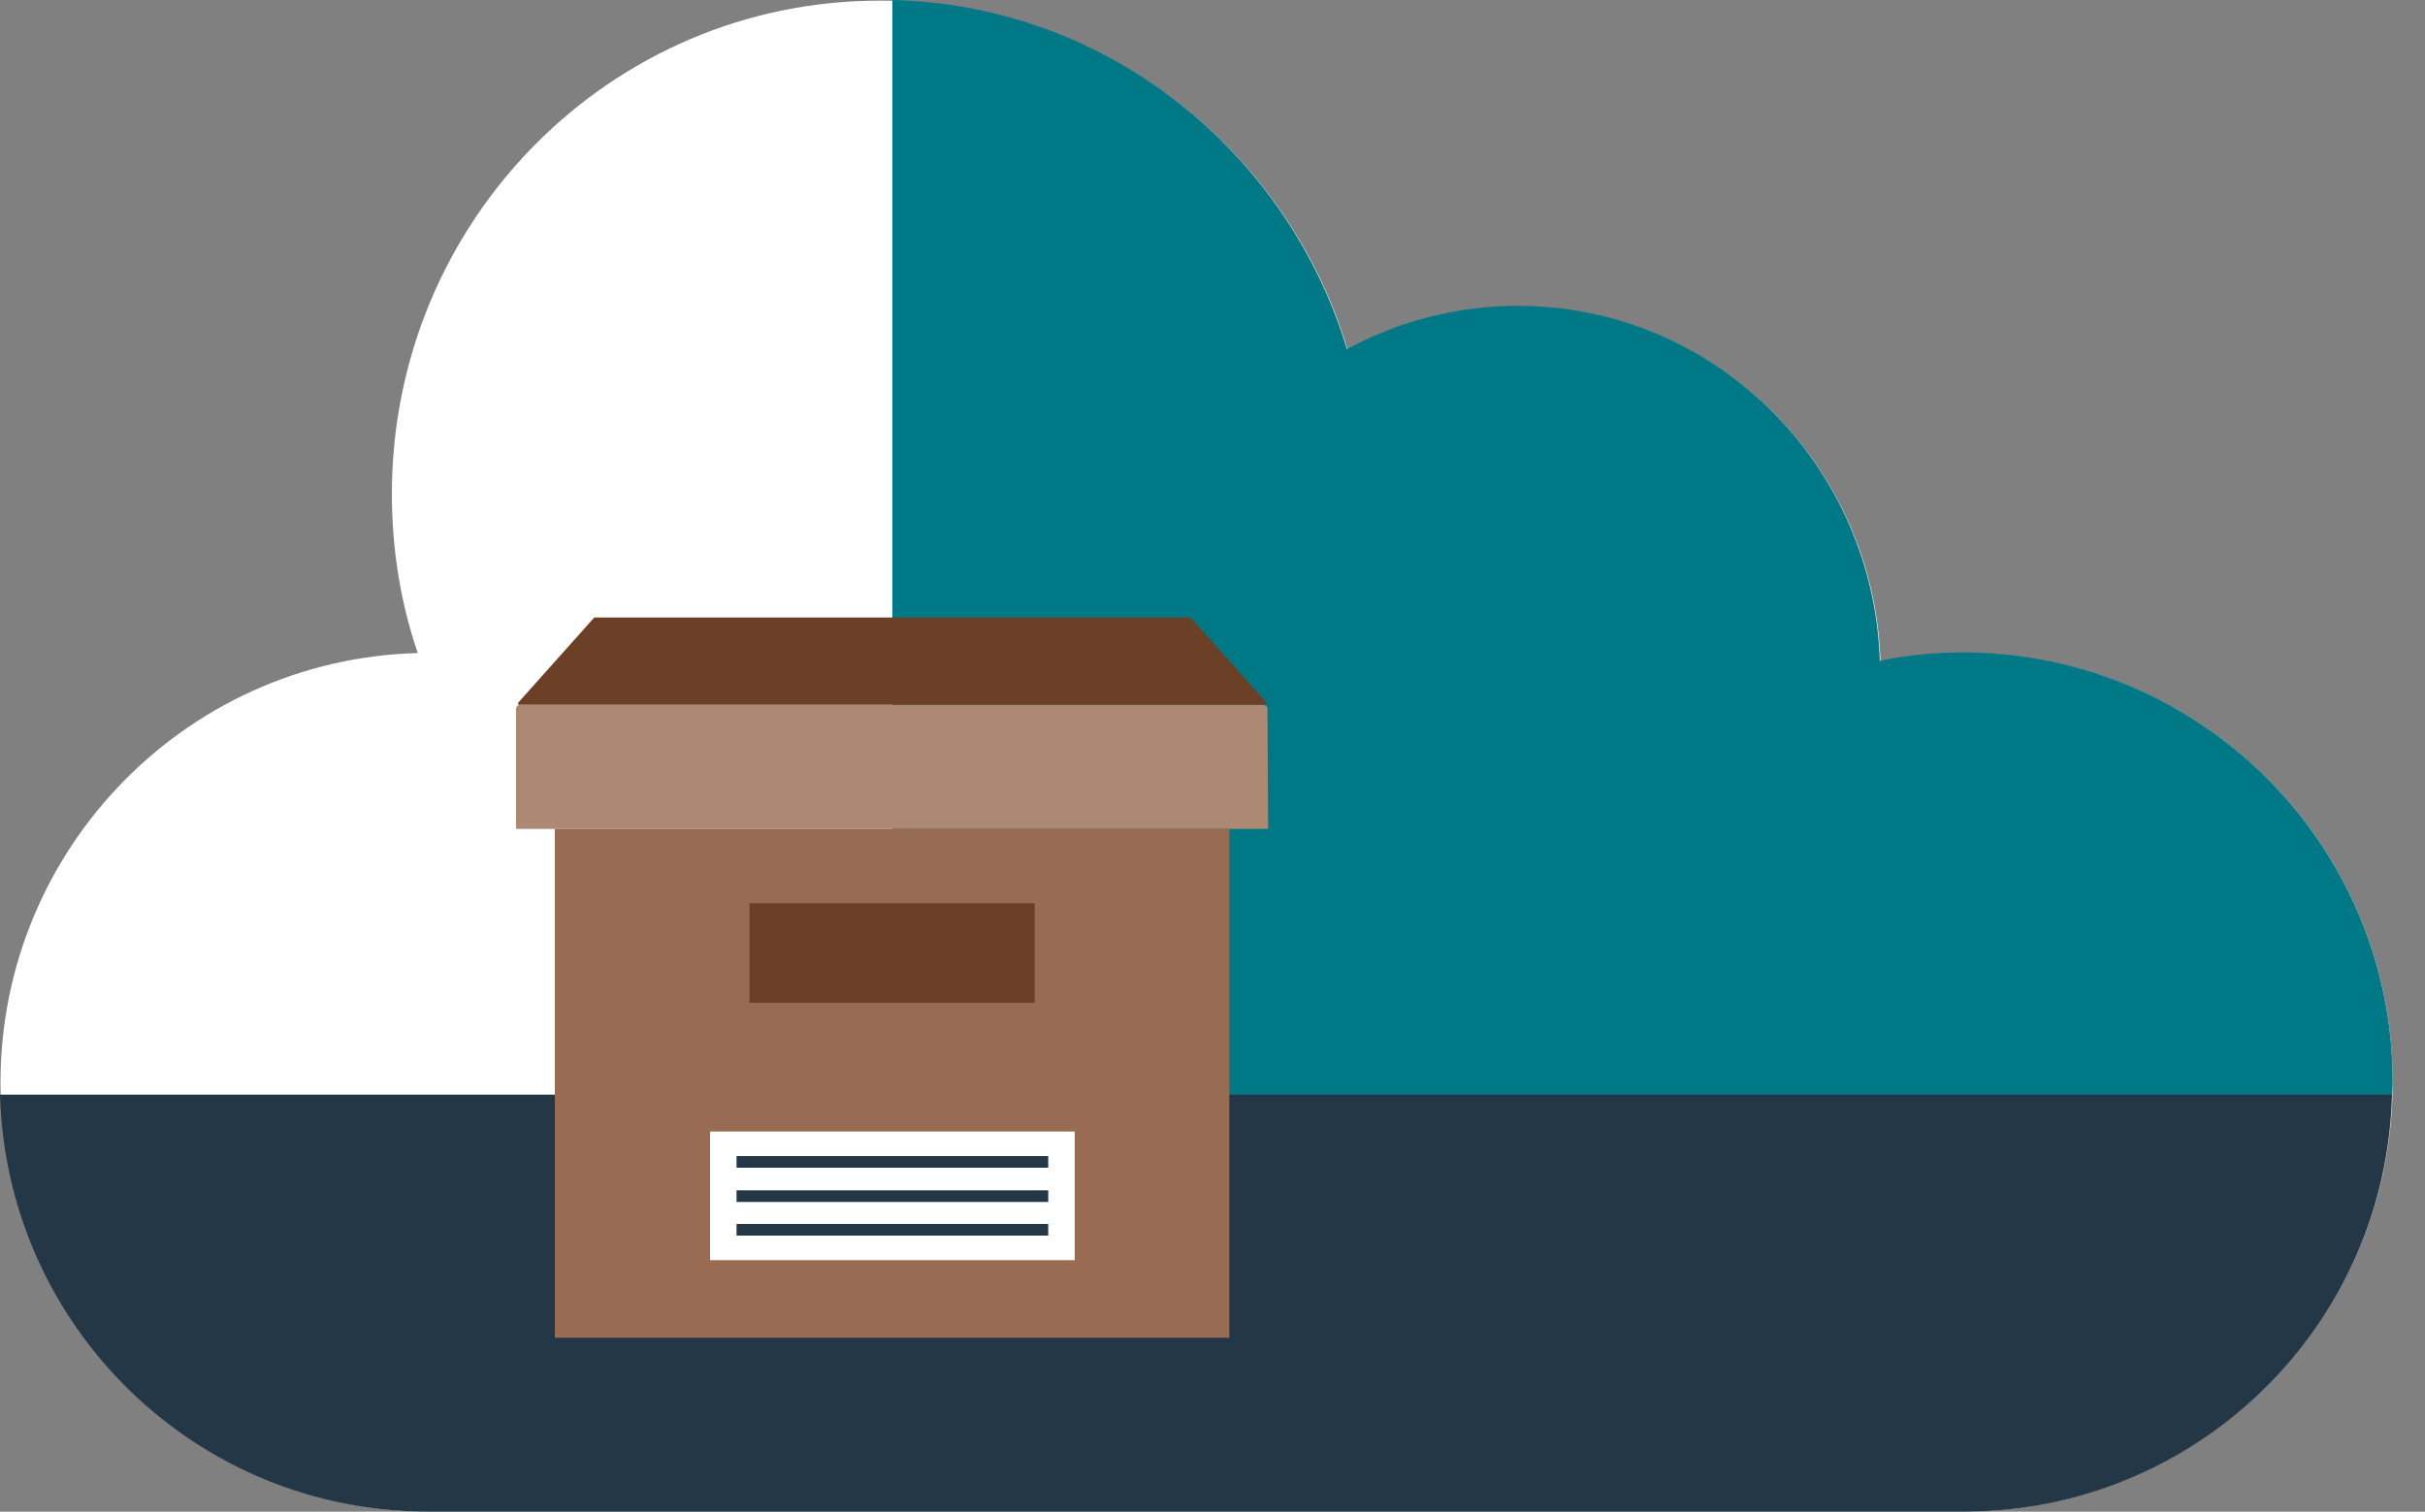
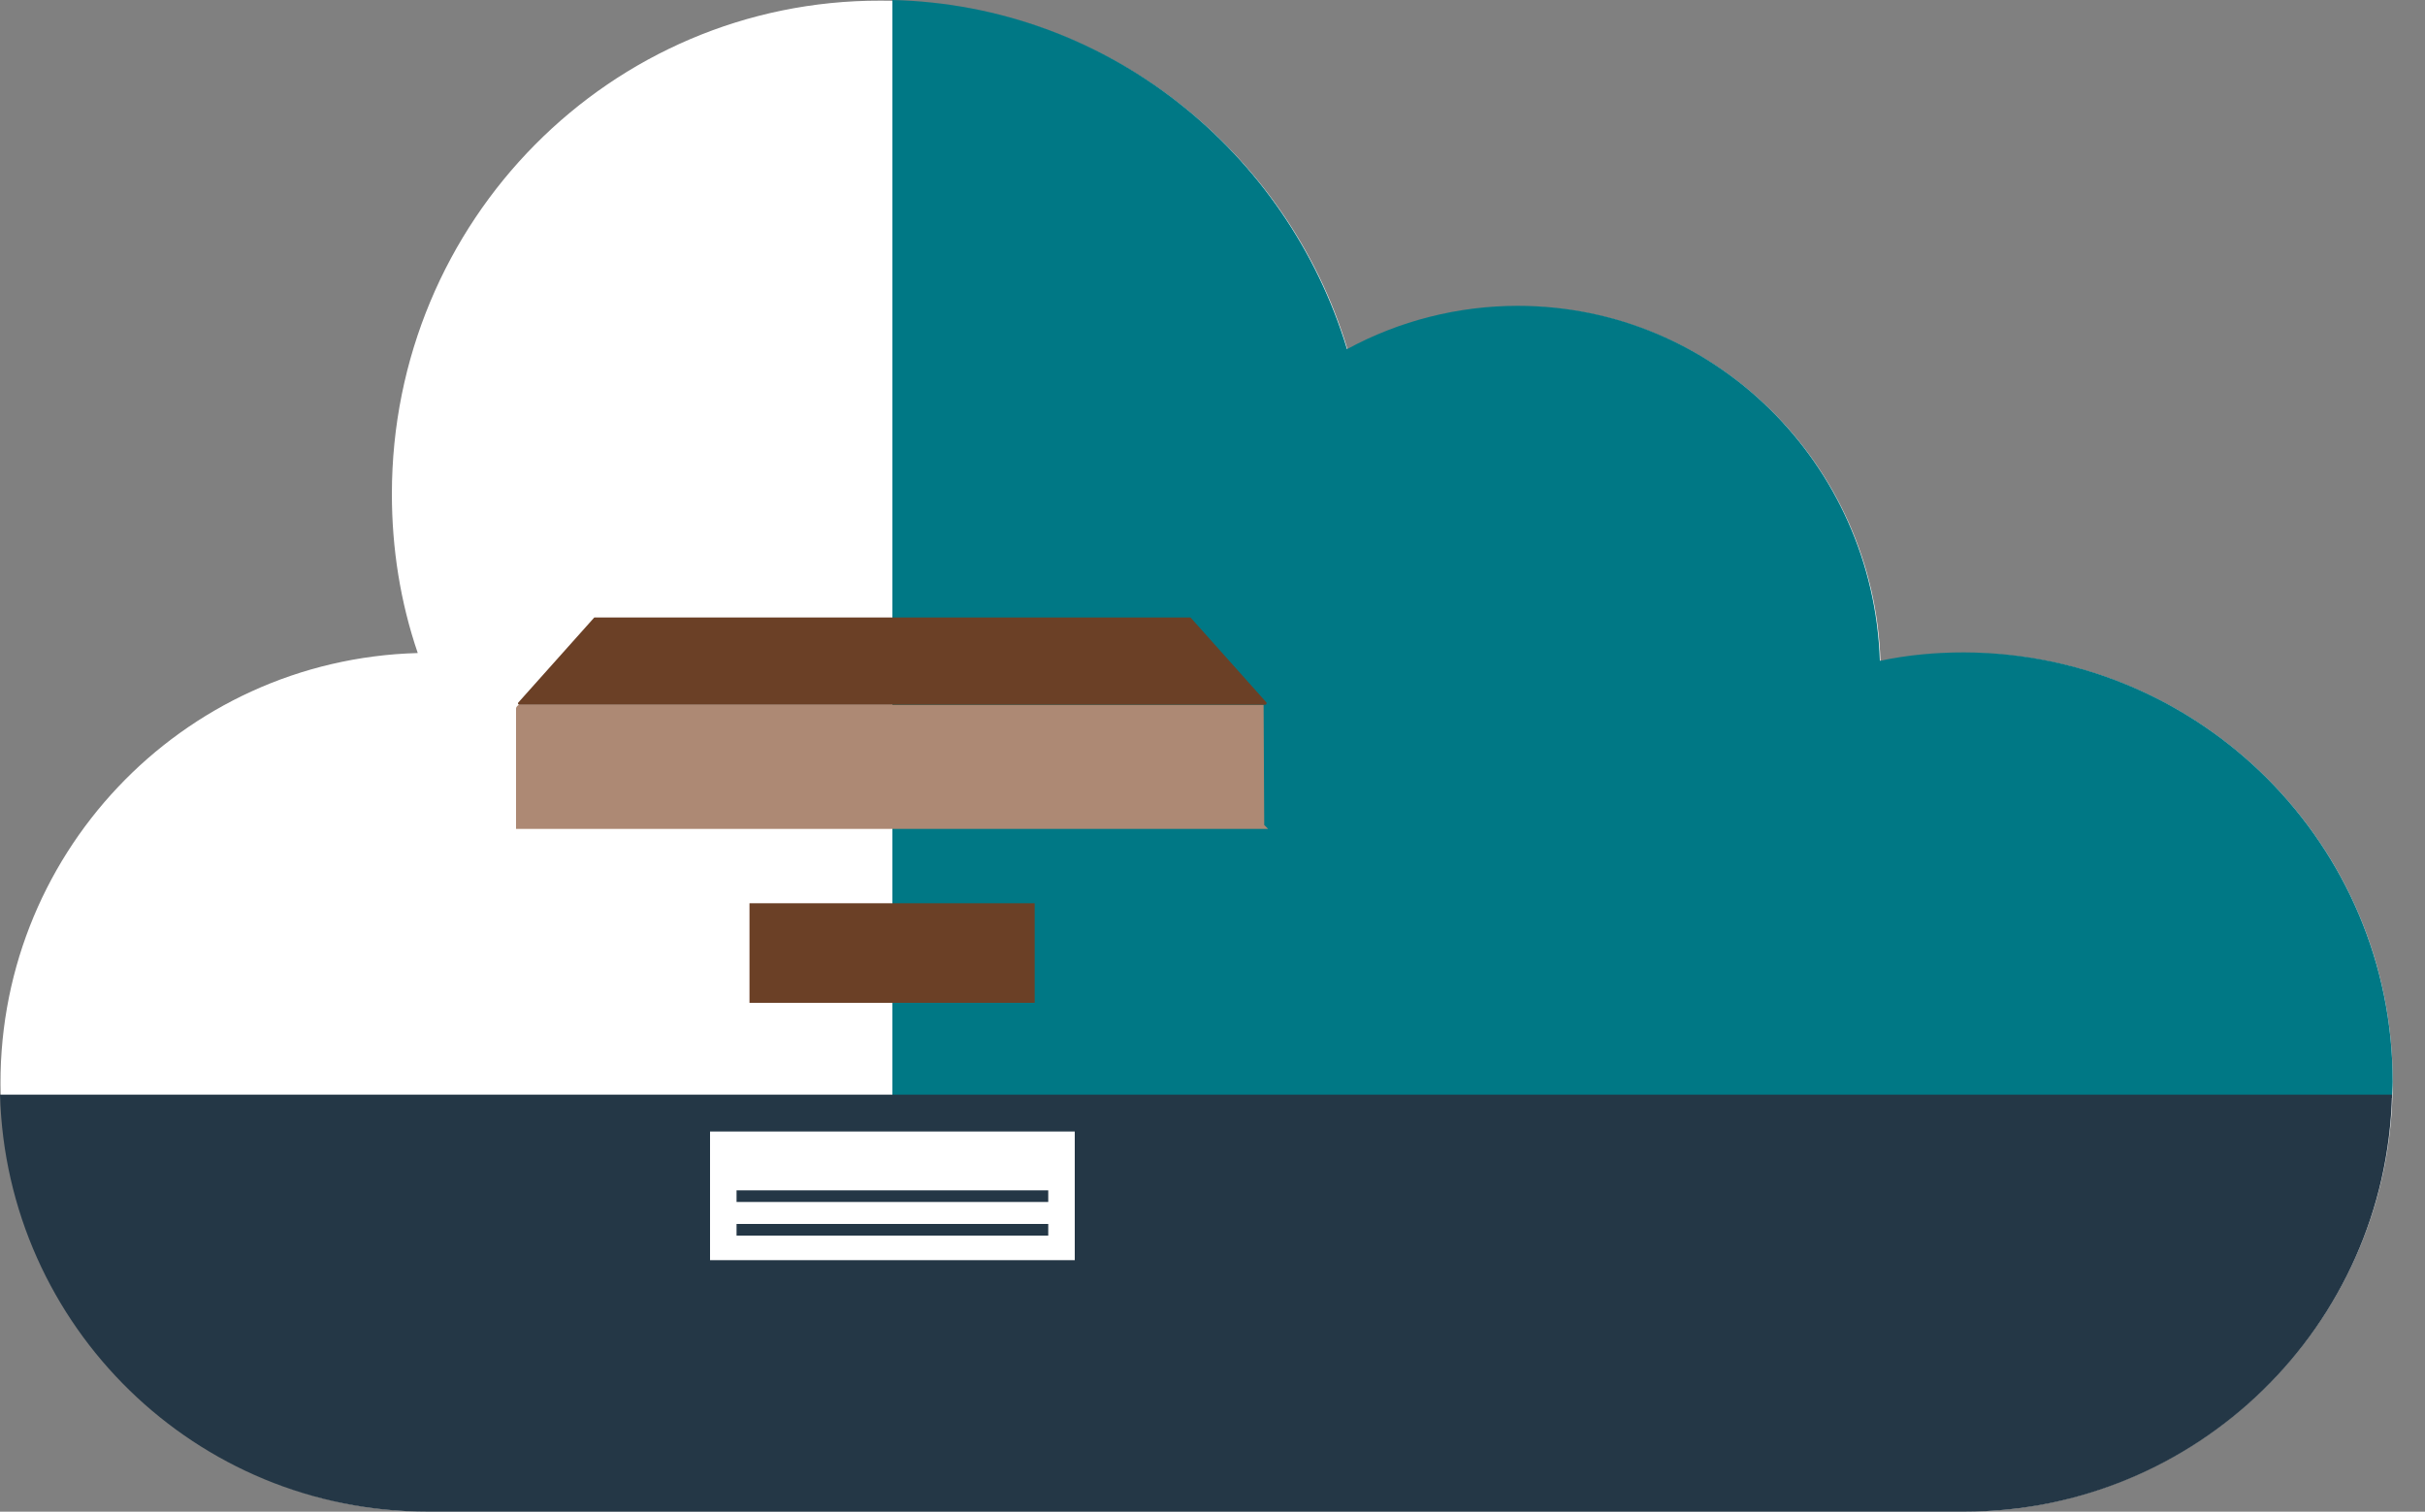
<svg xmlns="http://www.w3.org/2000/svg" enable-background="new 0 0 375 233.8" version="1.1" viewBox="0 0 375 233.8" xml:space="preserve">
  <rect x="0" y="0" width="375" height="233.8" fill="#808080" stroke="none" />
  <style type="text/css">
	.st0{fill:#FFFFFF;}
	.st1{fill:#007885;}
	.st2{fill:#243746;}
	.st3{fill:#AD8974;}
	.st4{fill:#6B4026;}
	.st5{fill:#996B52;}
</style>
  <title>ArchiveStorage1</title>
  <path class="st0" d="m370 167.4c0.1-36.6-29.6-66.4-66.2-66.4-4.4 0-8.7 0.4-13 1.3-1-30.5-25.6-54.9-56-54.9-9.2 0-18.3 2.3-26.4 6.7-9.4-31.3-38.2-54-72.2-54-41.8-0.1-75.6 34.1-75.6 76.3 0 8.4 1.3 16.7 4 24.6-36.7 1-65.5 31.6-64.5 68.3 1.1 35.8 30.3 64.3 66 64.5h237.5c36.8-0.1 66.4-29.8 66.4-66.4" />
  <path class="st1" d="m303.7 100.9c-4.4 0-8.7 0.4-13 1.3-1-30.5-25.6-54.9-56-54.9-9.2 0-18.3 2.3-26.4 6.7-9.3-30.7-37.1-53.2-70.3-54v169.8h231.9c0-0.8 0.1-1.6 0.1-2.5 0-36.6-29.6-66.3-66.3-66.4z" />
  <path class="st2" d="M0,169.3c1,35.9,30.3,64.5,66.2,64.5h237.5c35.9,0,65.3-28.6,66.2-64.5H0z" />
-   <path class="st3" d="m196.1 128.2h-116.3v-18.6c0-0.3 0.3-0.6 0.6-0.6h115c0.3 0 0.6 0.3 0.6 0.6l0.1 18.6z" />
+   <path class="st3" d="m196.1 128.2h-116.3v-18.6c0-0.3 0.3-0.6 0.6-0.6h115l0.1 18.6z" />
  <path class="st4" d="m195.7 109h-115.4c-0.1 0-0.2-0.1-0.2-0.2s0-0.1 0.1-0.2l11.7-13.1h92.2l11.7 13.1c0.1 0.1 0.1 0.2 0 0.3l-0.1 0.1" />
-   <rect class="st5" x="85.8" y="128.2" width="104.3" height="78.7" />
  <rect class="st4" x="115.9" y="139.7" width="44.1" height="15.4" />
  <rect class="st0" x="109.8" y="175" width="56.4" height="19.9" />
-   <rect class="st2" x="113.9" y="178.8" width="48.2" height="1.8" />
  <rect class="st2" x="113.9" y="184.1" width="48.2" height="1.8" />
  <rect class="st2" x="113.9" y="189.3" width="48.2" height="1.8" />
</svg>